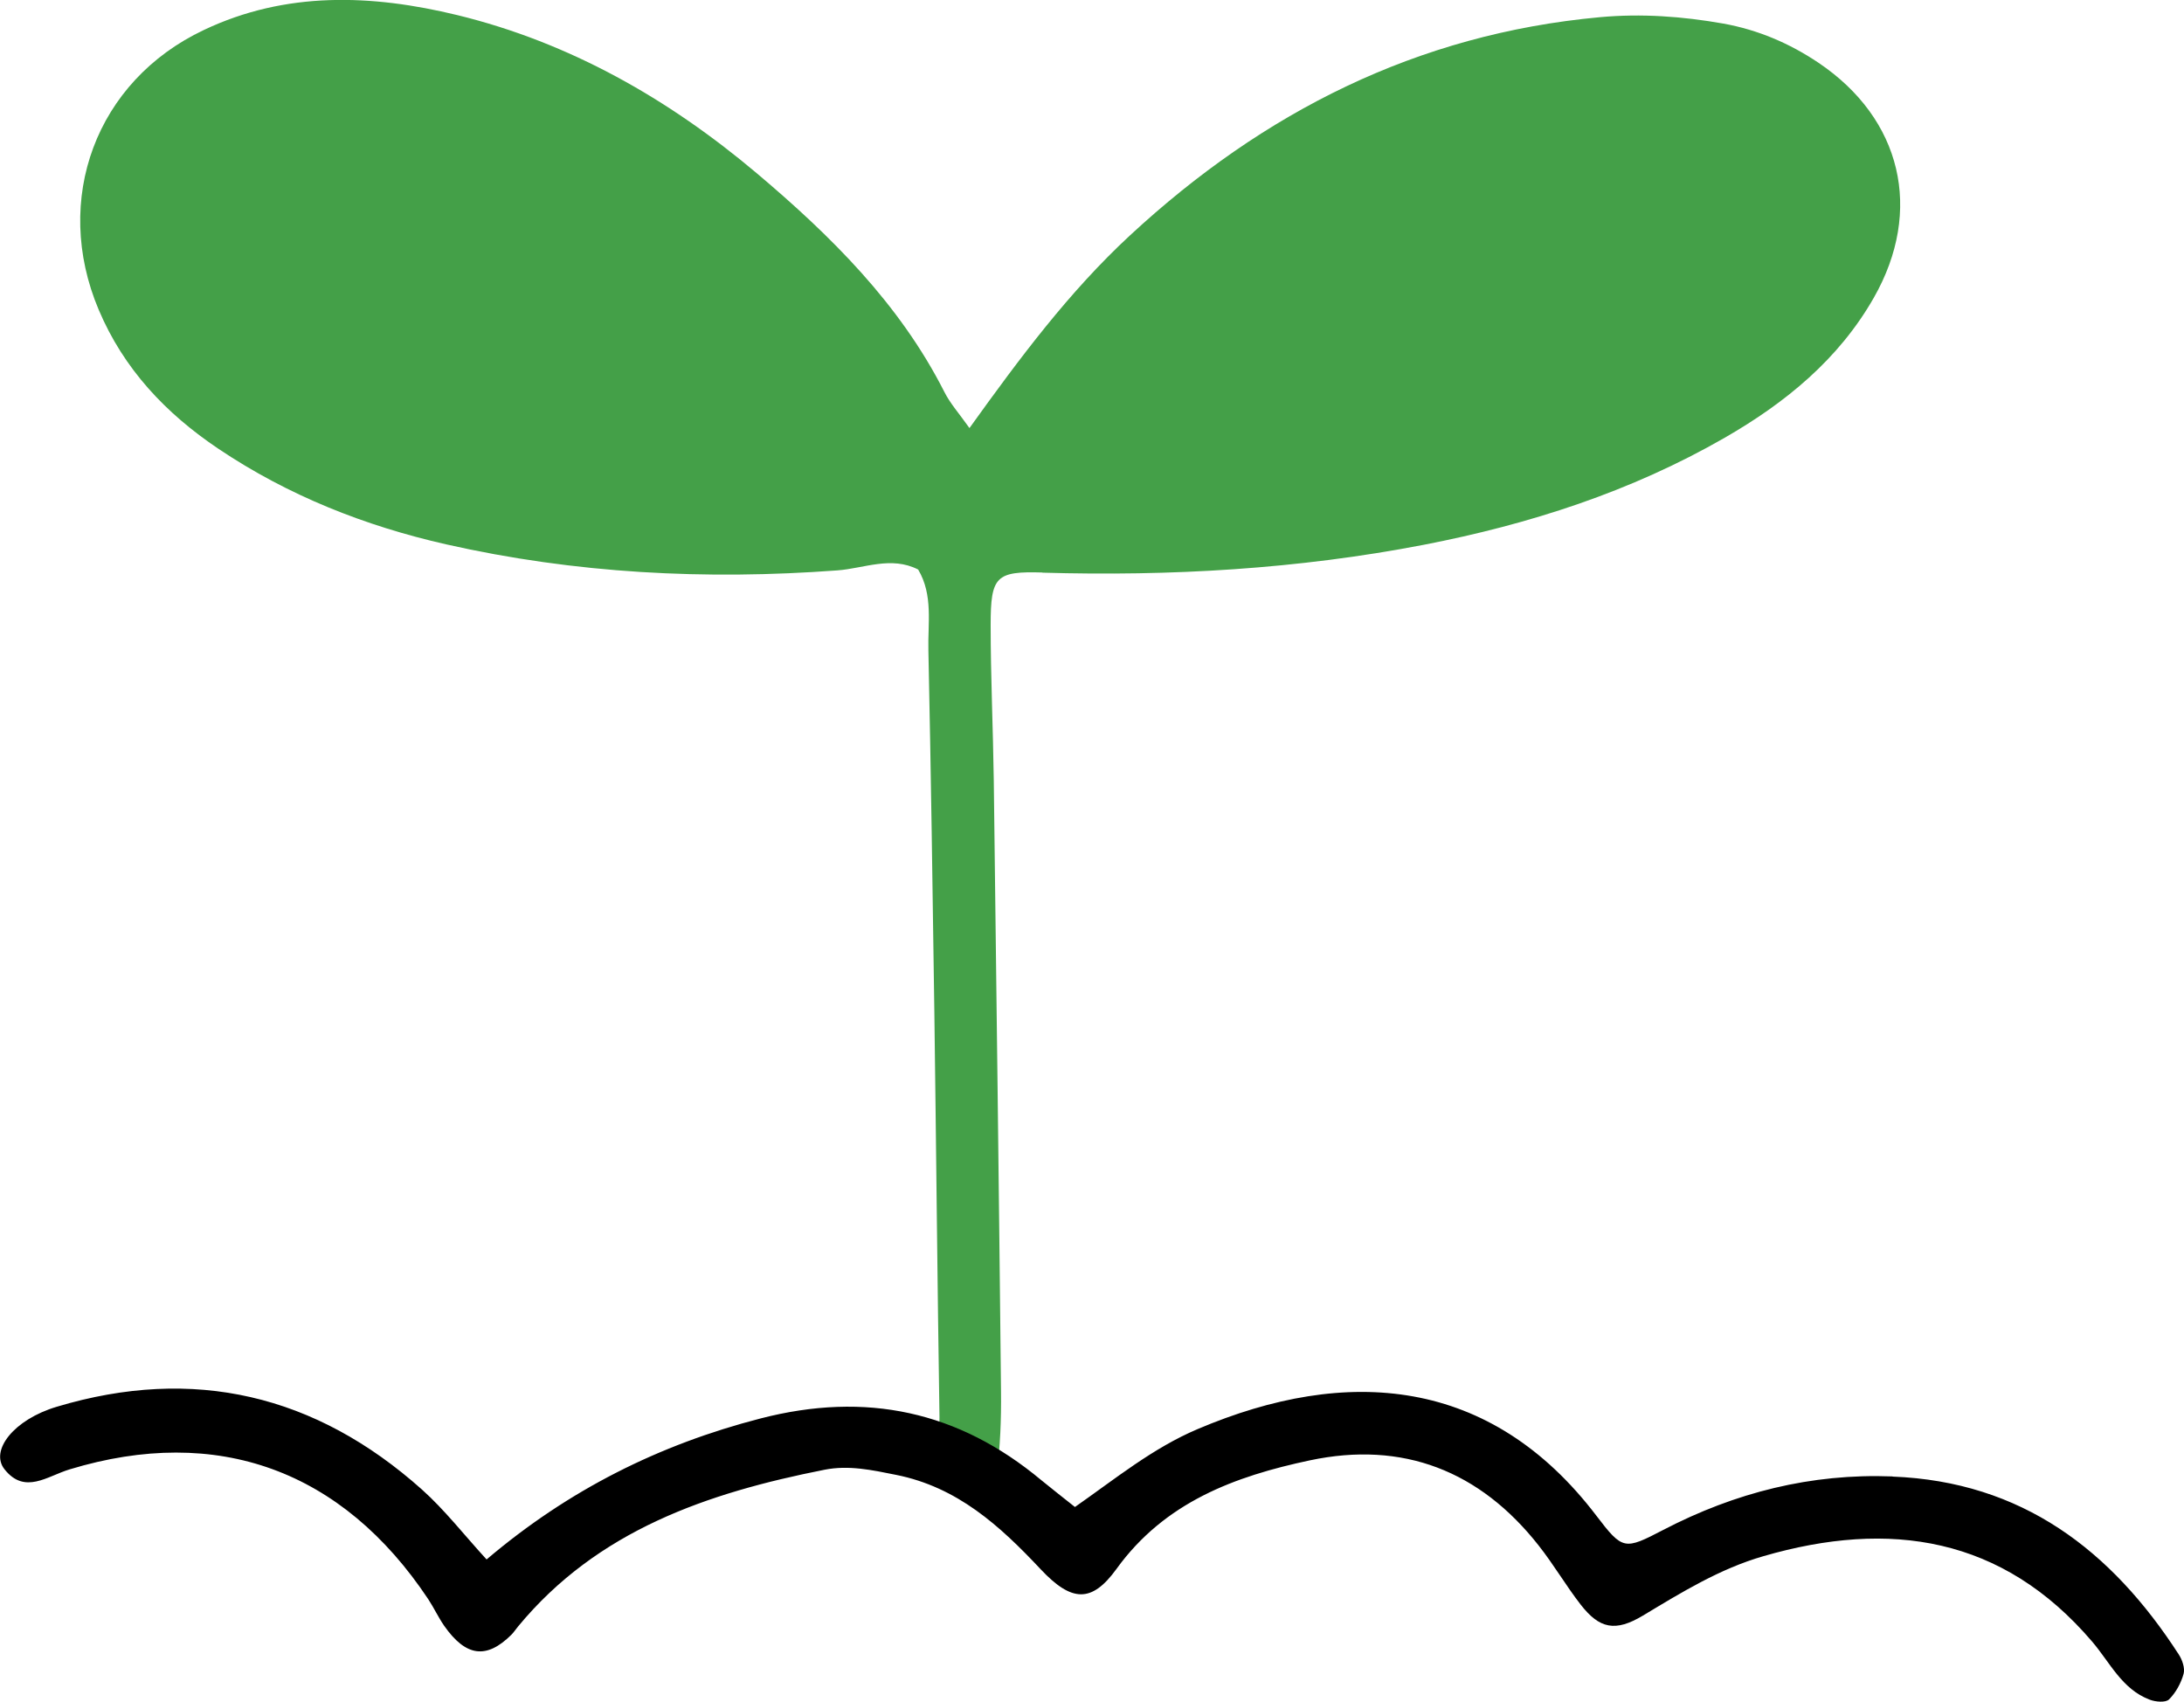
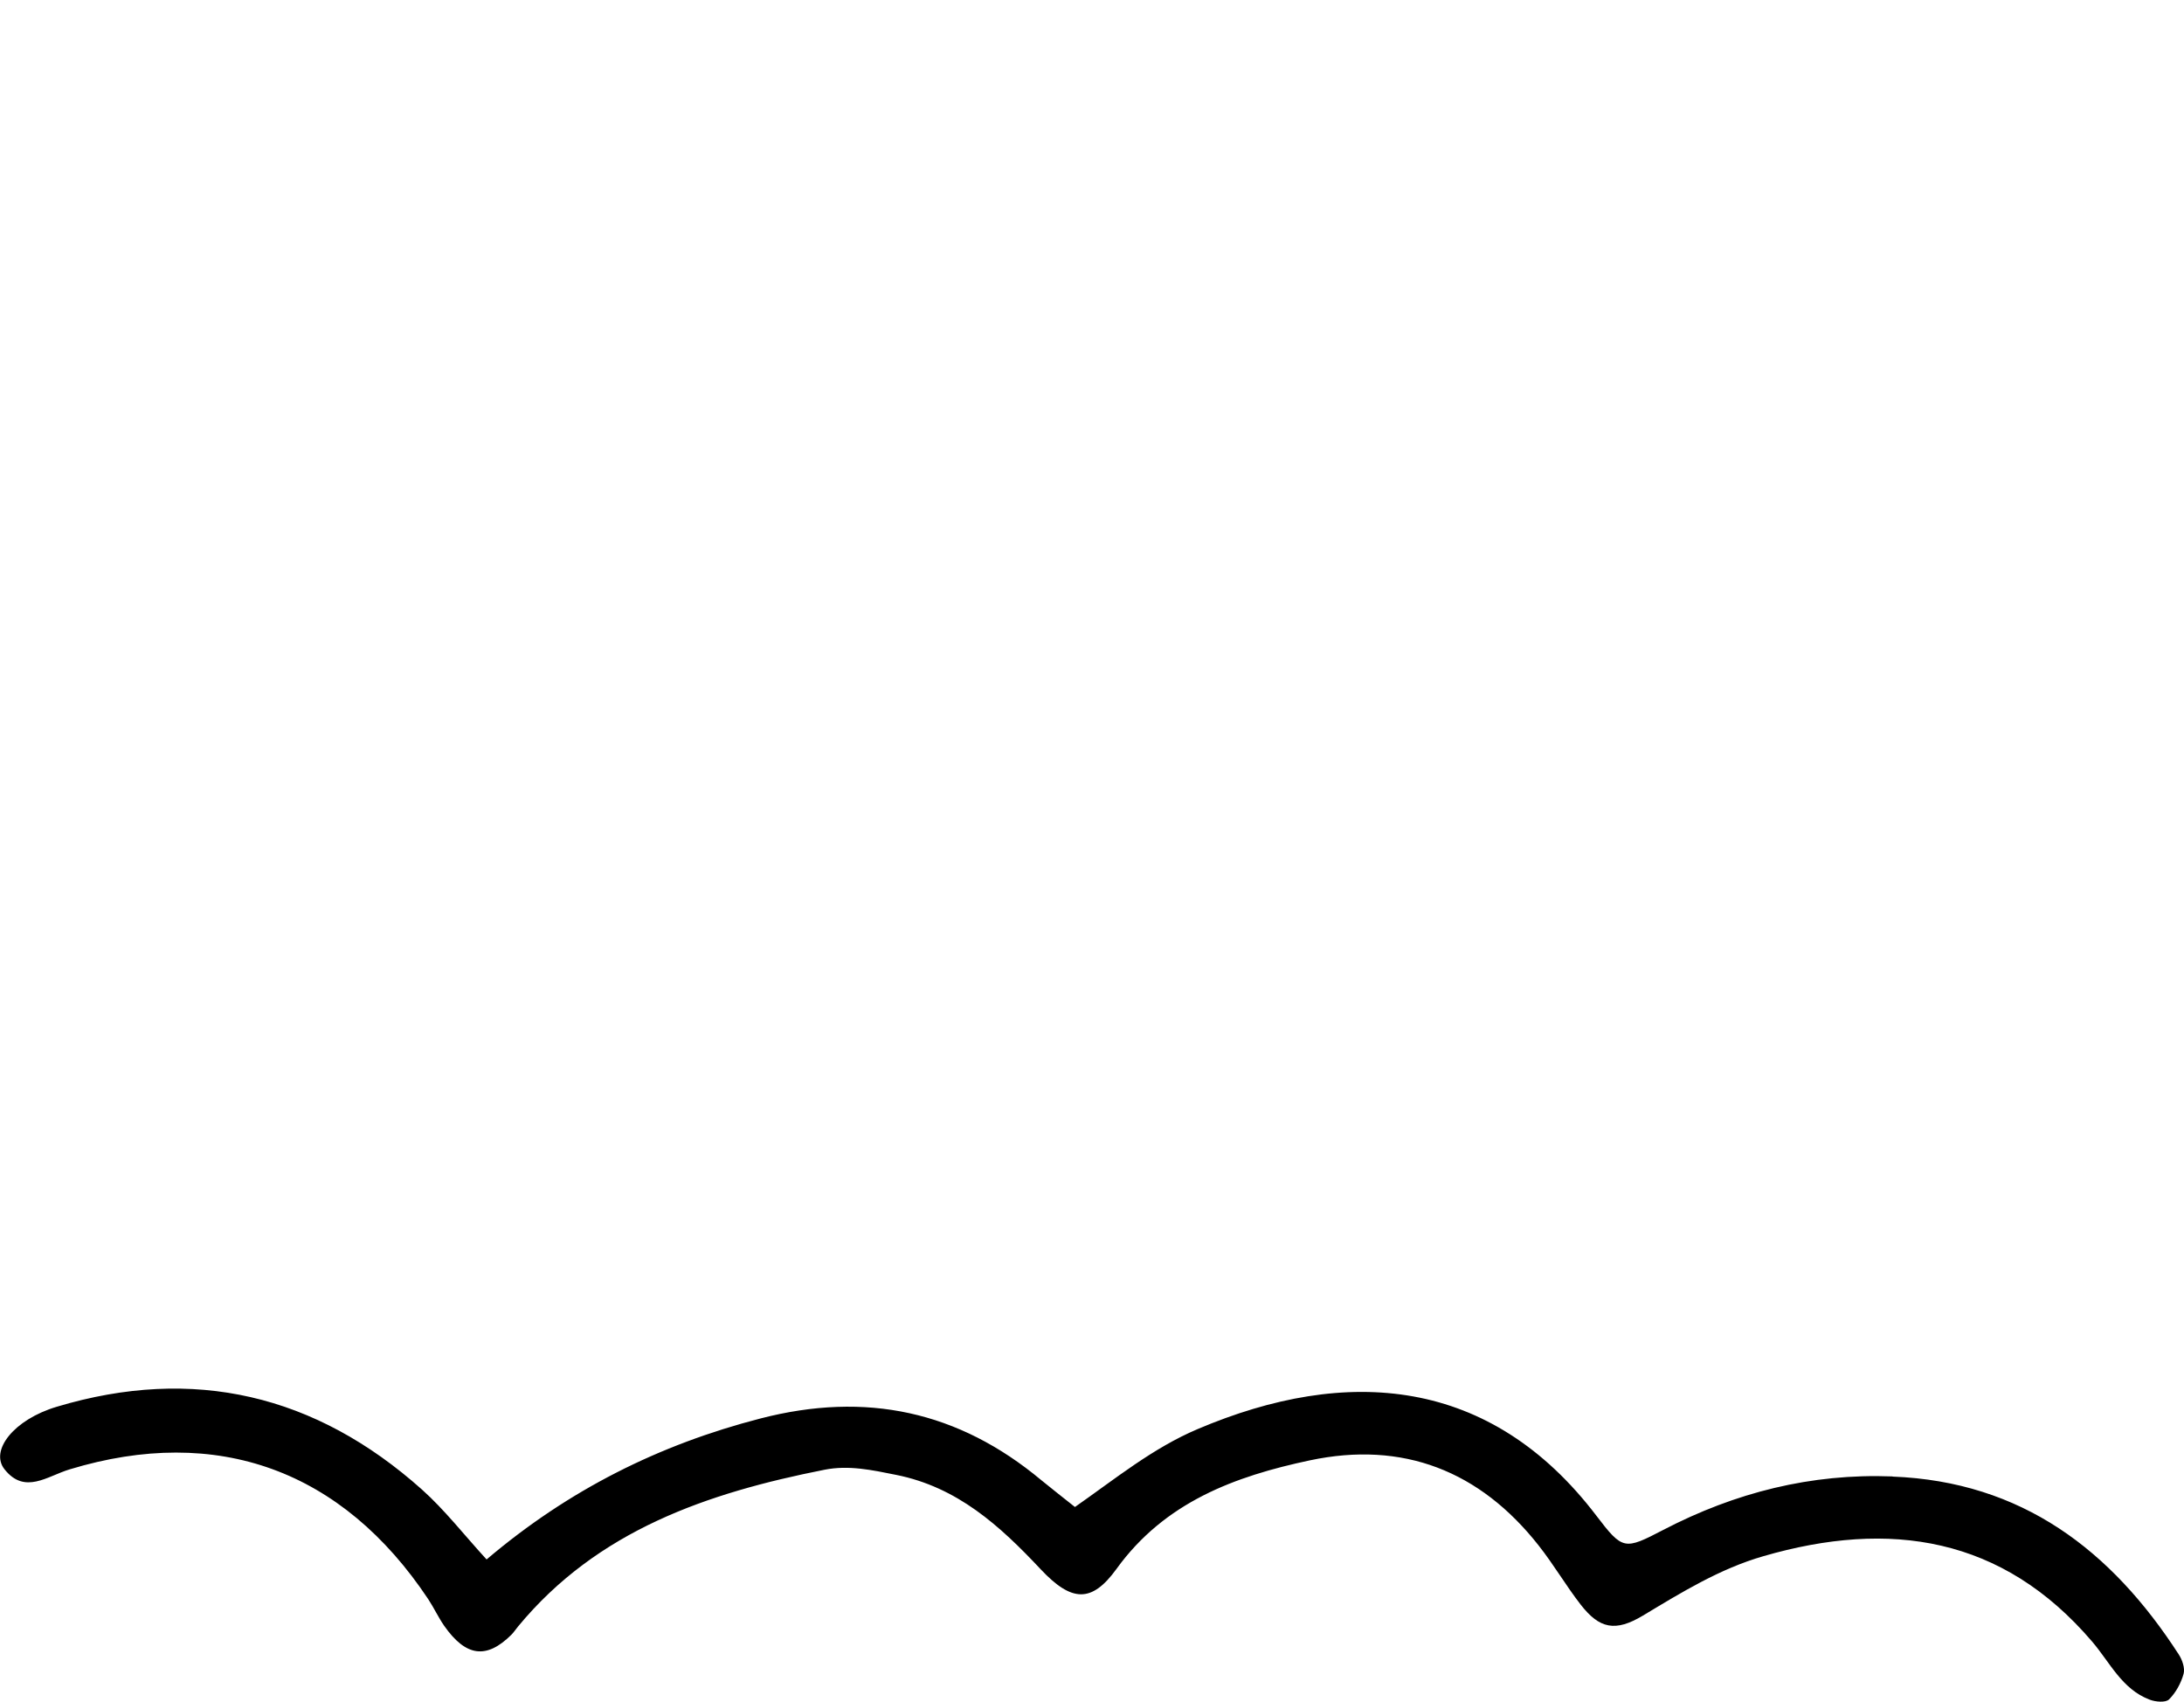
<svg xmlns="http://www.w3.org/2000/svg" id="_レイヤー_2" data-name="レイヤー 2" viewBox="0 0 153.64 119.69">
  <defs>
    <style>
      .cls-1 {
        fill: #44a048;
      }
    </style>
  </defs>
  <g id="_レイヤー_1-2" data-name="レイヤー 1">
-     <path class="cls-1" d="M73.33,40.28c9.01.26,17.97-.25,26.83-1.96,7.43-1.44,14.58-3.74,21.17-7.53,4.26-2.45,8.01-5.5,10.49-9.85,3.5-6.14,1.96-12.59-3.9-16.53-2.04-1.37-4.25-2.31-6.68-2.75-2.88-.51-5.77-.72-8.7-.45-12.85,1.18-23.67,6.67-33.04,15.34-4.29,3.97-7.76,8.63-11.3,13.56-.72-1.02-1.36-1.73-1.77-2.55-3.15-6.21-8-10.99-13.2-15.38-6.18-5.21-13.14-9.19-21.07-11.12-6.01-1.46-12.05-1.69-17.82,1.05C6.74,5.7,3.67,14.04,6.94,21.78c1.76,4.17,4.72,7.3,8.43,9.79,4.9,3.29,10.29,5.42,16.02,6.72,9.07,2.05,18.25,2.52,27.52,1.83,1.88-.14,3.78-1.03,5.68-.06,1.07,1.8.67,3.8.72,5.7.18,8.5.3,17,.42,25.5.13,9.47.21,18.94.36,28.41.02,1.42-.33,2.97.69,4.19.41.5,1.18,1.02,1.75.98.57-.04,1.52-.69,1.58-1.17.26-1.91.33-3.86.31-5.79-.15-14.33-.33-28.66-.51-42.99-.05-3.64-.22-7.28-.22-10.93,0-3.43.37-3.79,3.66-3.69Z" />
    <path d="M133.13,103.85c-5.73-.22-11.06,1.13-16.12,3.76-2.73,1.42-2.85,1.44-4.71-1-7.44-9.77-17.53-10.56-28.05-6.09-3.16,1.34-5.78,3.49-8.63,5.48-.89-.71-1.64-1.29-2.37-1.89-5.83-4.86-12.34-6.25-19.74-4.34-7.14,1.84-13.52,5.03-19.28,9.92-1.61-1.76-2.95-3.49-4.55-4.92-7.47-6.67-16.06-8.71-25.69-5.82-3.02.9-4.72,3.08-3.67,4.4,1.43,1.8,3.01.47,4.59,0,10.39-3.15,19.18.06,25.22,9.14.4.61.71,1.28,1.12,1.87,1.53,2.18,2.98,2.36,4.73.62.17-.17.3-.38.46-.57,5.6-6.78,13.33-9.4,21.56-11.03,1.7-.34,3.35.02,5.04.36,4.31.86,7.3,3.58,10.17,6.64,2.18,2.32,3.59,2.38,5.33-.02,3.4-4.71,8.33-6.52,13.6-7.64,6.55-1.39,11.97.73,16.11,6,1.05,1.33,1.91,2.81,2.95,4.15,1.32,1.69,2.43,1.94,4.39.76,2.71-1.63,5.4-3.29,8.46-4.17,8.89-2.58,16.82-1.38,23.13,6.01,1.25,1.46,2.09,3.34,4.04,4.08.41.16,1.12.22,1.36-.01.48-.47.85-1.15,1.03-1.8.11-.4-.09-.99-.34-1.37-4.74-7.33-11.03-12.16-20.14-12.51Z" />
  </g>
</svg>